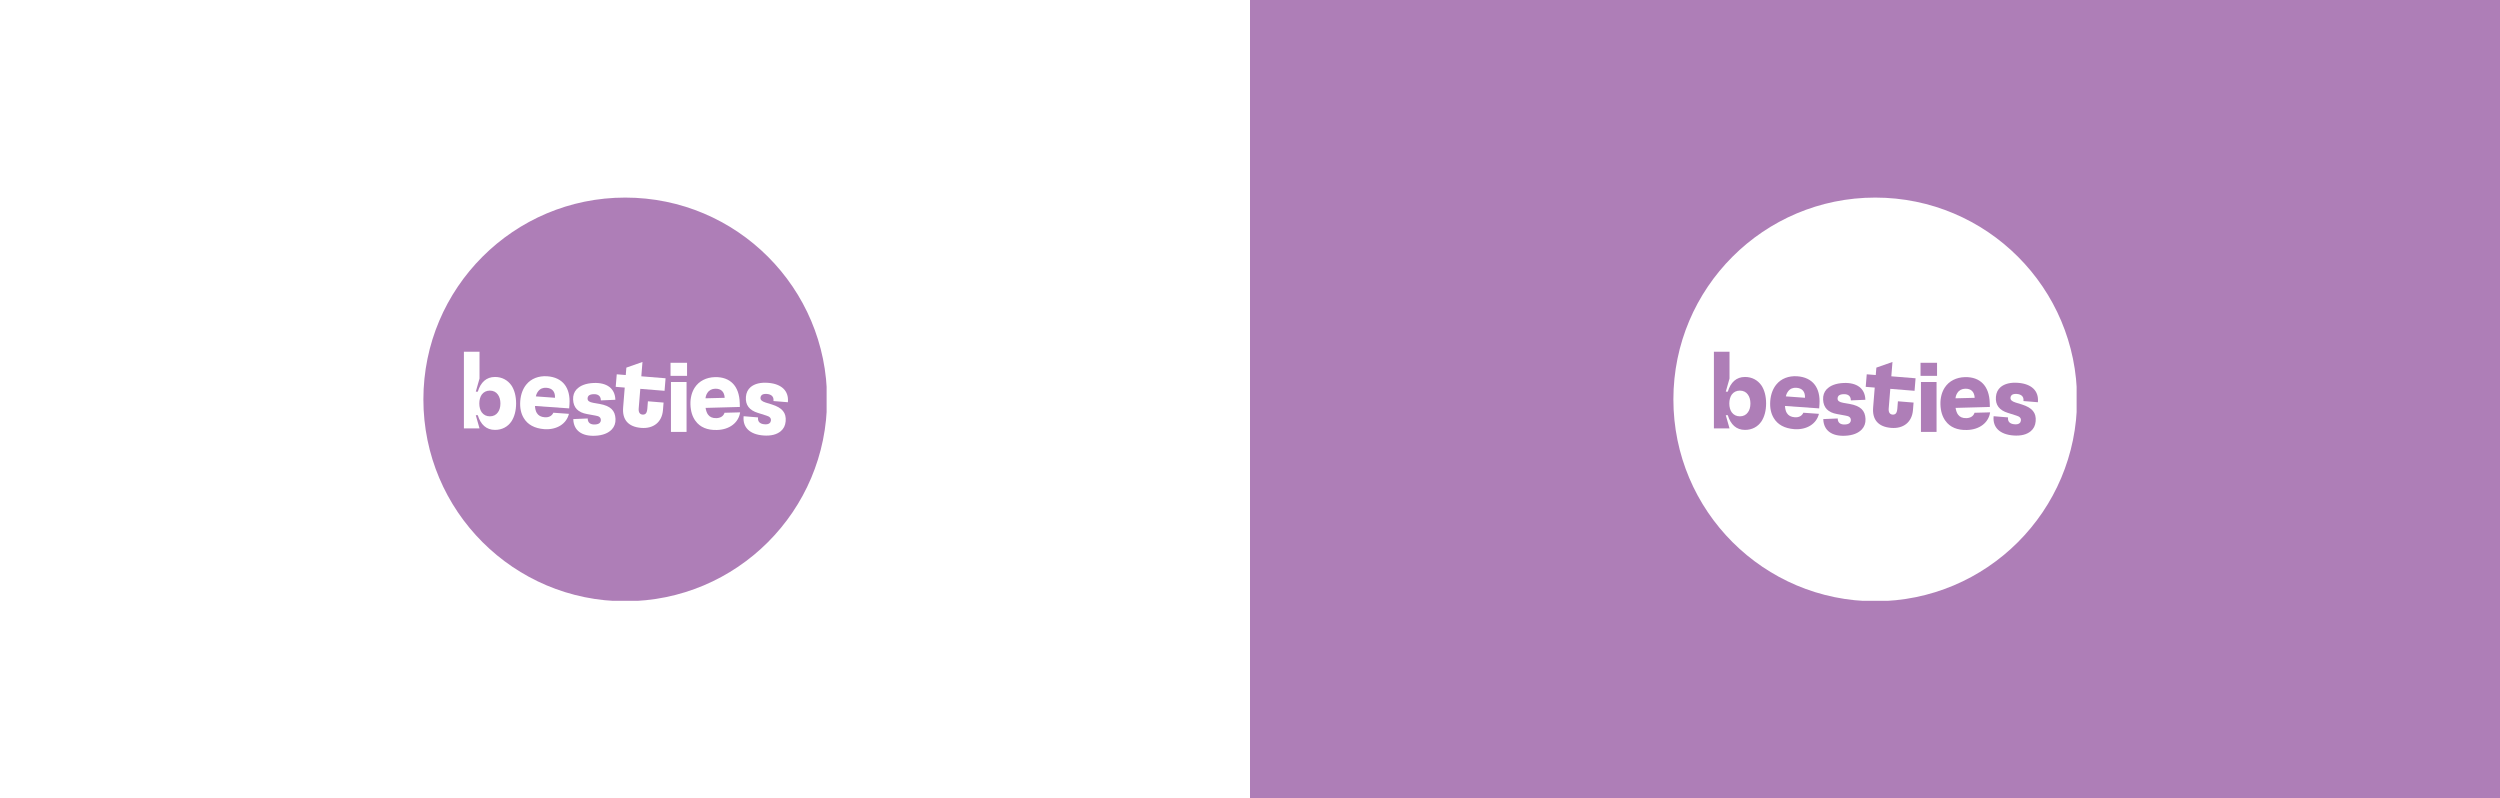
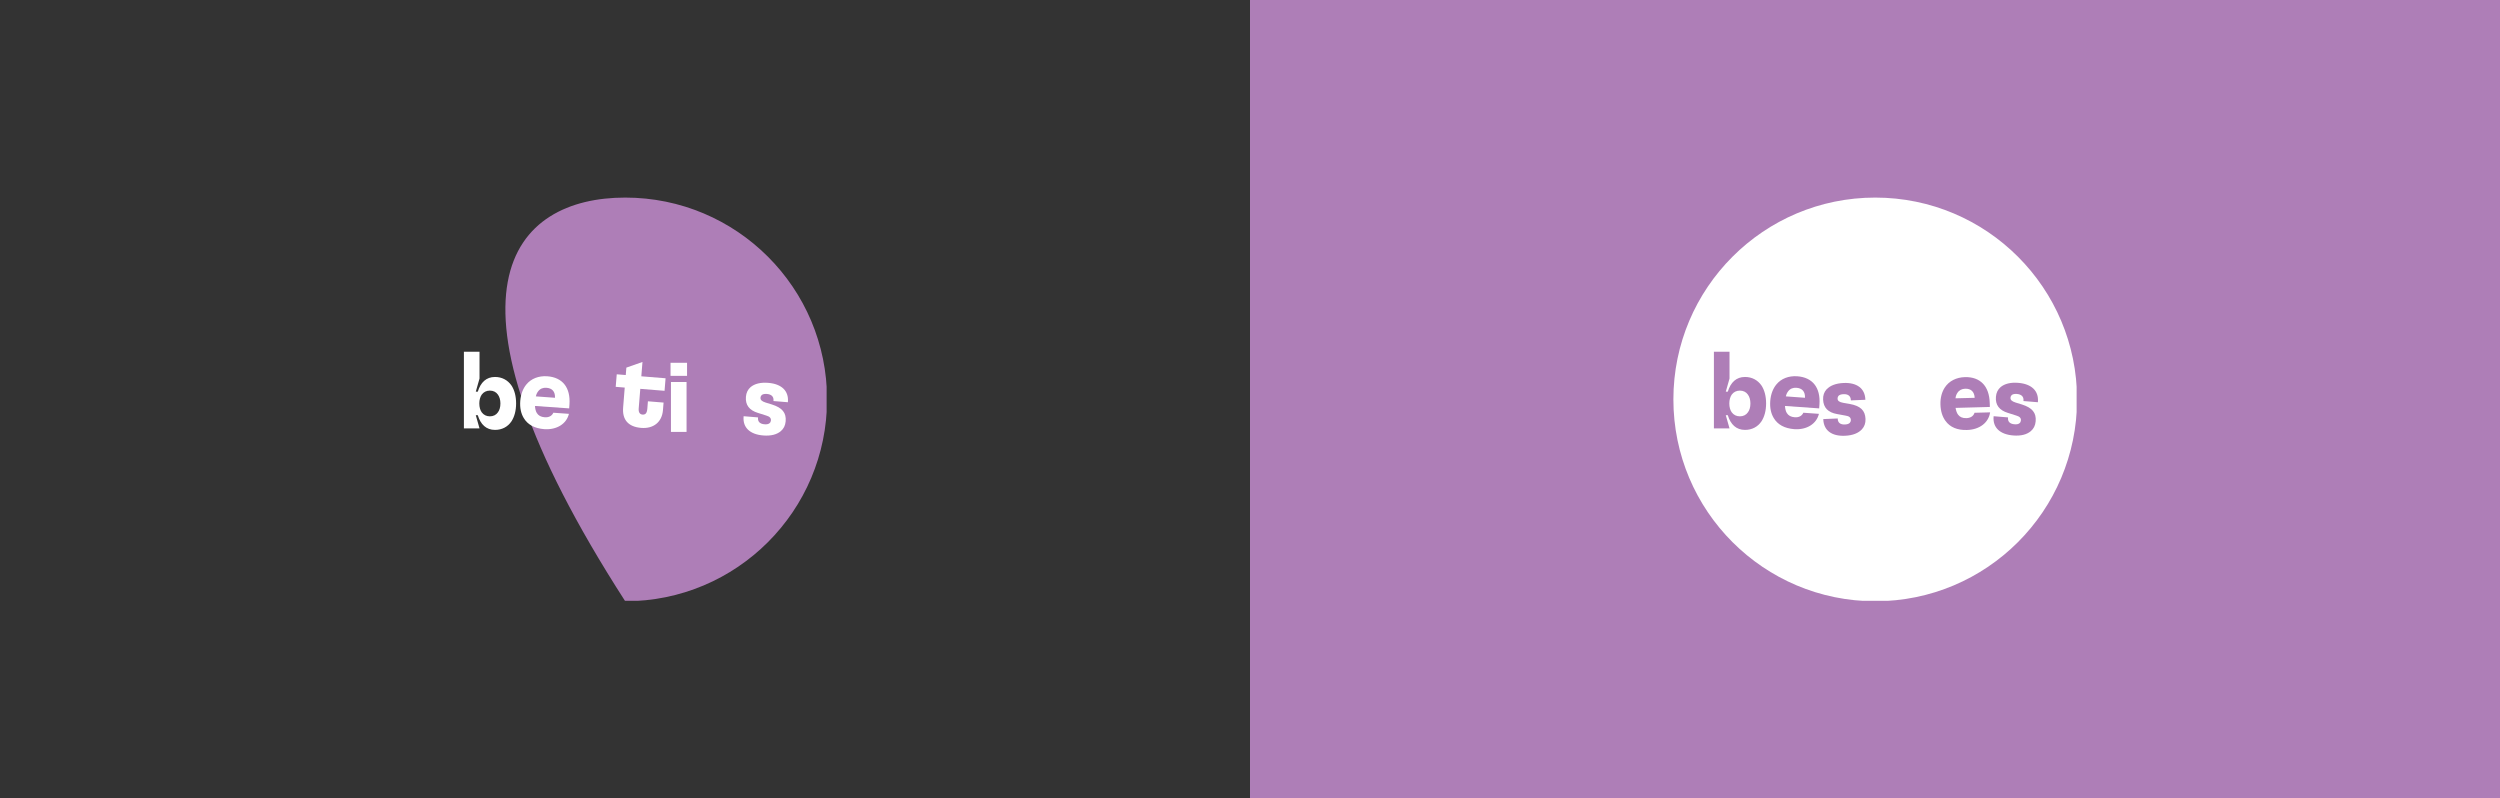
<svg xmlns="http://www.w3.org/2000/svg" width="1240" height="396" viewBox="0 0 1240 396" fill="none">
  <rect x="0" y="0" width="1240" height="396" fill="#333333" stroke="none" />
-   <rect width="620" height="396" fill="white" />
  <rect x="620" width="620" height="396" fill="#AE7EB7" />
  <g clip-path="url(#clip0_818_690)">
    <path d="M1030.22 198.109C1030.22 253.407 985.407 298.218 930.109 298.218C874.811 298.218 830 253.386 830 198.109C830 142.832 874.832 98 930.109 98C985.386 98 1030.22 142.811 1030.22 198.109Z" fill="white" />
    <path d="M858.938 204.511C859.893 205.811 861.275 206.502 862.982 206.502C864.689 206.502 866.071 205.811 866.965 204.511C867.758 203.454 868.205 201.97 868.205 200.121C868.205 198.333 867.758 196.829 866.965 195.731C866.071 194.431 864.669 193.74 862.982 193.74C861.295 193.74 859.893 194.431 858.938 195.731C858.186 196.829 857.739 198.333 857.739 200.121C857.739 201.97 858.186 203.454 858.938 204.511ZM856.987 205.954H855.991L857.841 212.497H850.098V174.474H857.841V187.745L855.991 194.268H856.987C858.389 189.635 861.234 186.972 865.522 186.972C868.957 186.972 871.802 188.517 873.652 191.159C875.155 193.394 875.989 196.443 875.989 200.101C875.989 203.738 875.135 206.787 873.652 209.043C871.802 211.745 868.957 213.229 865.522 213.229C861.234 213.229 858.389 210.587 856.987 205.954Z" fill="#AE7EB7" />
    <path d="M895.278 197.296C895.4 194.248 893.917 192.541 891.031 192.337C889.385 192.216 887.942 192.764 886.966 194.045C886.418 194.715 886.011 195.569 885.788 196.605L895.278 197.296ZM879.752 207.315C878.411 205.08 877.801 202.275 878.045 198.942C878.289 195.548 879.386 192.785 881.032 190.752C883.451 187.765 887.19 186.342 891.417 186.627C899.079 187.176 903.021 192.297 902.452 200.568L902.31 202.56L885.341 201.361C885.442 202.763 885.706 203.942 886.255 204.836C887.027 206.096 888.267 206.827 890.198 206.97C892.149 207.112 893.734 206.36 894.465 204.714L902.188 205.263C900.989 210.221 896.173 213.29 889.954 212.863C885.158 212.497 881.683 210.607 879.752 207.315Z" fill="#AE7EB7" />
    <path d="M904.359 208.108L904.339 207.864L911.513 207.559V207.803C911.594 209.693 912.874 210.648 915.069 210.546C916.207 210.506 917.061 210.221 917.528 209.693C917.853 209.327 918.036 208.88 918.016 208.27C917.975 207.132 917.244 206.401 915.374 206.136L911.147 205.364C906.778 204.592 904.42 202.255 904.258 198.17C904.176 196.178 904.745 194.451 905.985 193.11C907.753 191.24 910.598 190.122 914.439 189.96C921.064 189.675 924.987 192.724 925.21 198.048V198.292L918.036 198.597L918.016 198.353C917.935 196.402 916.593 195.406 914.399 195.508C913.2 195.548 912.407 195.833 911.879 196.361C911.594 196.727 911.411 197.174 911.431 197.723C911.472 198.82 912.244 199.43 914.216 199.796L917.488 200.365C922.771 201.34 925.109 203.535 925.291 207.783C925.373 209.916 924.743 211.603 923.503 212.945C921.776 214.814 918.991 215.973 915.151 216.135C908.566 216.44 904.603 213.514 904.359 208.108Z" fill="#AE7EB7" />
-     <path d="M929.073 202.133L929.865 192.236L925.395 191.87L925.903 185.651L930.374 186.017L930.678 182.339L938.665 179.534L938.096 186.647L950.127 187.623L949.619 193.841L937.588 192.866L936.795 202.621C936.633 204.551 937.405 205.527 938.645 205.628C940.189 205.75 940.901 204.917 941.084 202.621L941.368 199.044L949.131 199.674L948.826 203.454C948.339 209.368 944.112 212.741 937.995 212.233C931.593 211.705 928.585 208.148 929.073 202.133Z" fill="#AE7EB7" />
-     <path d="M952.789 189.472H960.532V214.225H952.789V189.472ZM952.586 179.941H960.776V186.424H952.586V179.941Z" fill="#AE7EB7" />
    <path d="M979.451 197.316C979.268 194.268 977.622 192.724 974.736 192.805C973.09 192.845 971.708 193.536 970.855 194.898C970.367 195.609 970.042 196.524 969.92 197.56L979.451 197.316ZM964.981 208.799C963.417 206.685 962.563 203.982 962.461 200.629C962.36 197.235 963.193 194.37 964.636 192.175C966.75 188.964 970.347 187.175 974.574 187.054C982.256 186.85 986.686 191.565 986.91 199.857L986.97 201.848L969.96 202.316C970.204 203.698 970.57 204.836 971.2 205.669C972.074 206.848 973.395 207.457 975.346 207.396C977.297 207.335 978.821 206.462 979.37 204.734L987.092 204.531C986.381 209.591 981.89 213.107 975.651 213.27C970.855 213.432 967.217 211.888 964.981 208.799Z" fill="#AE7EB7" />
    <path d="M988.819 206.685L988.839 206.441L995.993 207.031L995.972 207.275C995.81 209.165 996.968 210.262 999.163 210.445C1000.3 210.546 1001.17 210.364 1001.7 209.896C1002.09 209.571 1002.31 209.144 1002.37 208.555C1002.48 207.417 1001.83 206.604 1000.02 206.096L995.911 204.795C991.664 203.495 989.632 200.873 989.977 196.788C990.14 194.796 990.932 193.171 992.334 191.972C994.326 190.326 997.293 189.574 1001.11 189.899C1007.74 190.447 1011.23 193.943 1010.81 199.267L1010.79 199.511L1003.63 198.922L1003.65 198.678C1003.82 196.747 1002.62 195.589 1000.42 195.406C999.224 195.305 998.411 195.487 997.822 195.935C997.496 196.26 997.253 196.686 997.212 197.235C997.11 198.333 997.822 199.044 999.712 199.654L1002.88 200.629C1008 202.255 1010.06 204.734 1009.69 208.961C1009.51 211.095 1008.67 212.68 1007.27 213.859C1005.34 215.505 1002.41 216.298 998.574 215.993C991.948 215.465 988.372 212.05 988.819 206.685Z" fill="#AE7EB7" />
  </g>
  <g clip-path="url(#clip1_818_690)">
-     <path d="M410.218 198.109C410.218 253.407 365.407 298.218 310.109 298.218C254.811 298.218 210 253.386 210 198.109C210 142.832 254.832 98 310.109 98C365.386 98 410.218 142.811 410.218 198.109Z" fill="#AE7EB7" />
+     <path d="M410.218 198.109C410.218 253.407 365.407 298.218 310.109 298.218C210 142.832 254.832 98 310.109 98C365.386 98 410.218 142.811 410.218 198.109Z" fill="#AE7EB7" />
    <path d="M238.938 204.511C239.893 205.811 241.275 206.502 242.982 206.502C244.689 206.502 246.071 205.811 246.965 204.511C247.758 203.454 248.205 201.97 248.205 200.121C248.205 198.333 247.758 196.829 246.965 195.731C246.071 194.431 244.669 193.74 242.982 193.74C241.295 193.74 239.893 194.431 238.938 195.731C238.186 196.829 237.739 198.333 237.739 200.121C237.739 201.97 238.186 203.454 238.938 204.511ZM236.987 205.954H235.991L237.841 212.497H230.098V174.474H237.841V187.745L235.991 194.268H236.987C238.389 189.635 241.234 186.972 245.522 186.972C248.957 186.972 251.802 188.517 253.652 191.159C255.155 193.394 255.989 196.443 255.989 200.101C255.989 203.738 255.135 206.787 253.652 209.043C251.802 211.745 248.957 213.229 245.522 213.229C241.234 213.229 238.389 210.587 236.987 205.954Z" fill="white" />
    <path d="M275.278 197.296C275.4 194.248 273.917 192.541 271.031 192.337C269.385 192.216 267.942 192.764 266.966 194.045C266.418 194.715 266.011 195.569 265.788 196.605L275.278 197.296ZM259.752 207.315C258.411 205.08 257.801 202.275 258.045 198.942C258.289 195.548 259.386 192.785 261.032 190.752C263.451 187.765 267.19 186.342 271.417 186.627C279.079 187.176 283.021 192.297 282.452 200.568L282.31 202.56L265.341 201.361C265.442 202.763 265.706 203.942 266.255 204.836C267.027 206.096 268.267 206.827 270.198 206.97C272.149 207.112 273.734 206.36 274.465 204.714L282.188 205.263C280.989 210.221 276.173 213.29 269.954 212.863C265.158 212.497 261.683 210.607 259.752 207.315Z" fill="white" />
-     <path d="M284.359 208.108L284.339 207.864L291.513 207.559V207.803C291.594 209.693 292.874 210.648 295.069 210.546C296.207 210.506 297.061 210.221 297.528 209.693C297.853 209.327 298.036 208.88 298.016 208.27C297.975 207.132 297.244 206.401 295.374 206.136L291.147 205.364C286.778 204.592 284.42 202.255 284.258 198.17C284.176 196.178 284.745 194.451 285.985 193.11C287.753 191.24 290.598 190.122 294.439 189.96C301.064 189.675 304.987 192.724 305.21 198.048V198.292L298.036 198.597L298.016 198.353C297.935 196.402 296.593 195.406 294.399 195.508C293.2 195.548 292.407 195.833 291.879 196.361C291.594 196.727 291.411 197.174 291.431 197.723C291.472 198.82 292.244 199.43 294.216 199.796L297.488 200.365C302.771 201.34 305.109 203.535 305.291 207.783C305.373 209.916 304.743 211.603 303.503 212.945C301.776 214.814 298.991 215.973 295.151 216.135C288.566 216.44 284.603 213.514 284.359 208.108Z" fill="white" />
    <path d="M309.073 202.133L309.865 192.236L305.395 191.87L305.903 185.651L310.374 186.017L310.678 182.339L318.665 179.534L318.096 186.647L330.127 187.623L329.619 193.841L317.588 192.866L316.795 202.621C316.633 204.551 317.405 205.527 318.645 205.628C320.189 205.75 320.901 204.917 321.084 202.621L321.368 199.044L329.131 199.674L328.826 203.454C328.339 209.368 324.112 212.741 317.995 212.233C311.593 211.705 308.585 208.148 309.073 202.133Z" fill="white" />
    <path d="M332.789 189.472H340.532V214.225H332.789V189.472ZM332.586 179.941H340.776V186.424H332.586V179.941Z" fill="white" />
-     <path d="M359.451 197.316C359.268 194.268 357.622 192.724 354.736 192.805C353.09 192.845 351.708 193.536 350.855 194.898C350.367 195.609 350.042 196.524 349.92 197.56L359.451 197.316ZM344.981 208.799C343.417 206.685 342.563 203.982 342.461 200.629C342.36 197.235 343.193 194.37 344.636 192.175C346.75 188.964 350.347 187.175 354.574 187.054C362.256 186.85 366.686 191.565 366.91 199.857L366.97 201.848L349.96 202.316C350.204 203.698 350.57 204.836 351.2 205.669C352.074 206.848 353.395 207.457 355.346 207.396C357.297 207.335 358.821 206.462 359.37 204.734L367.092 204.531C366.381 209.591 361.89 213.107 355.651 213.27C350.855 213.432 347.217 211.888 344.981 208.799Z" fill="white" />
    <path d="M368.819 206.685L368.839 206.441L375.993 207.031L375.972 207.275C375.81 209.165 376.968 210.262 379.163 210.445C380.301 210.546 381.175 210.364 381.703 209.896C382.089 209.571 382.313 209.144 382.374 208.555C382.475 207.417 381.825 206.604 380.016 206.096L375.911 204.795C371.664 203.495 369.632 200.873 369.977 196.788C370.14 194.796 370.932 193.171 372.334 191.972C374.326 190.326 377.293 189.574 381.114 189.899C387.739 190.447 391.234 193.943 390.808 199.267L390.787 199.511L383.634 198.922L383.654 198.678C383.817 196.747 382.618 195.589 380.423 195.406C379.224 195.305 378.411 195.487 377.822 195.935C377.496 196.26 377.253 196.686 377.212 197.235C377.11 198.333 377.822 199.044 379.712 199.654L382.882 200.629C388.003 202.255 390.056 204.734 389.69 208.961C389.507 211.095 388.674 212.68 387.272 213.859C385.341 215.505 382.414 216.298 378.574 215.993C371.948 215.465 368.372 212.05 368.819 206.685Z" fill="white" />
  </g>
  <defs>
    <clipPath id="clip0_818_690">
      <rect width="200" height="200" fill="white" transform="translate(830 98)" />
    </clipPath>
    <clipPath id="clip1_818_690">
      <rect width="200" height="200" fill="white" transform="translate(210 98)" />
    </clipPath>
  </defs>
</svg>